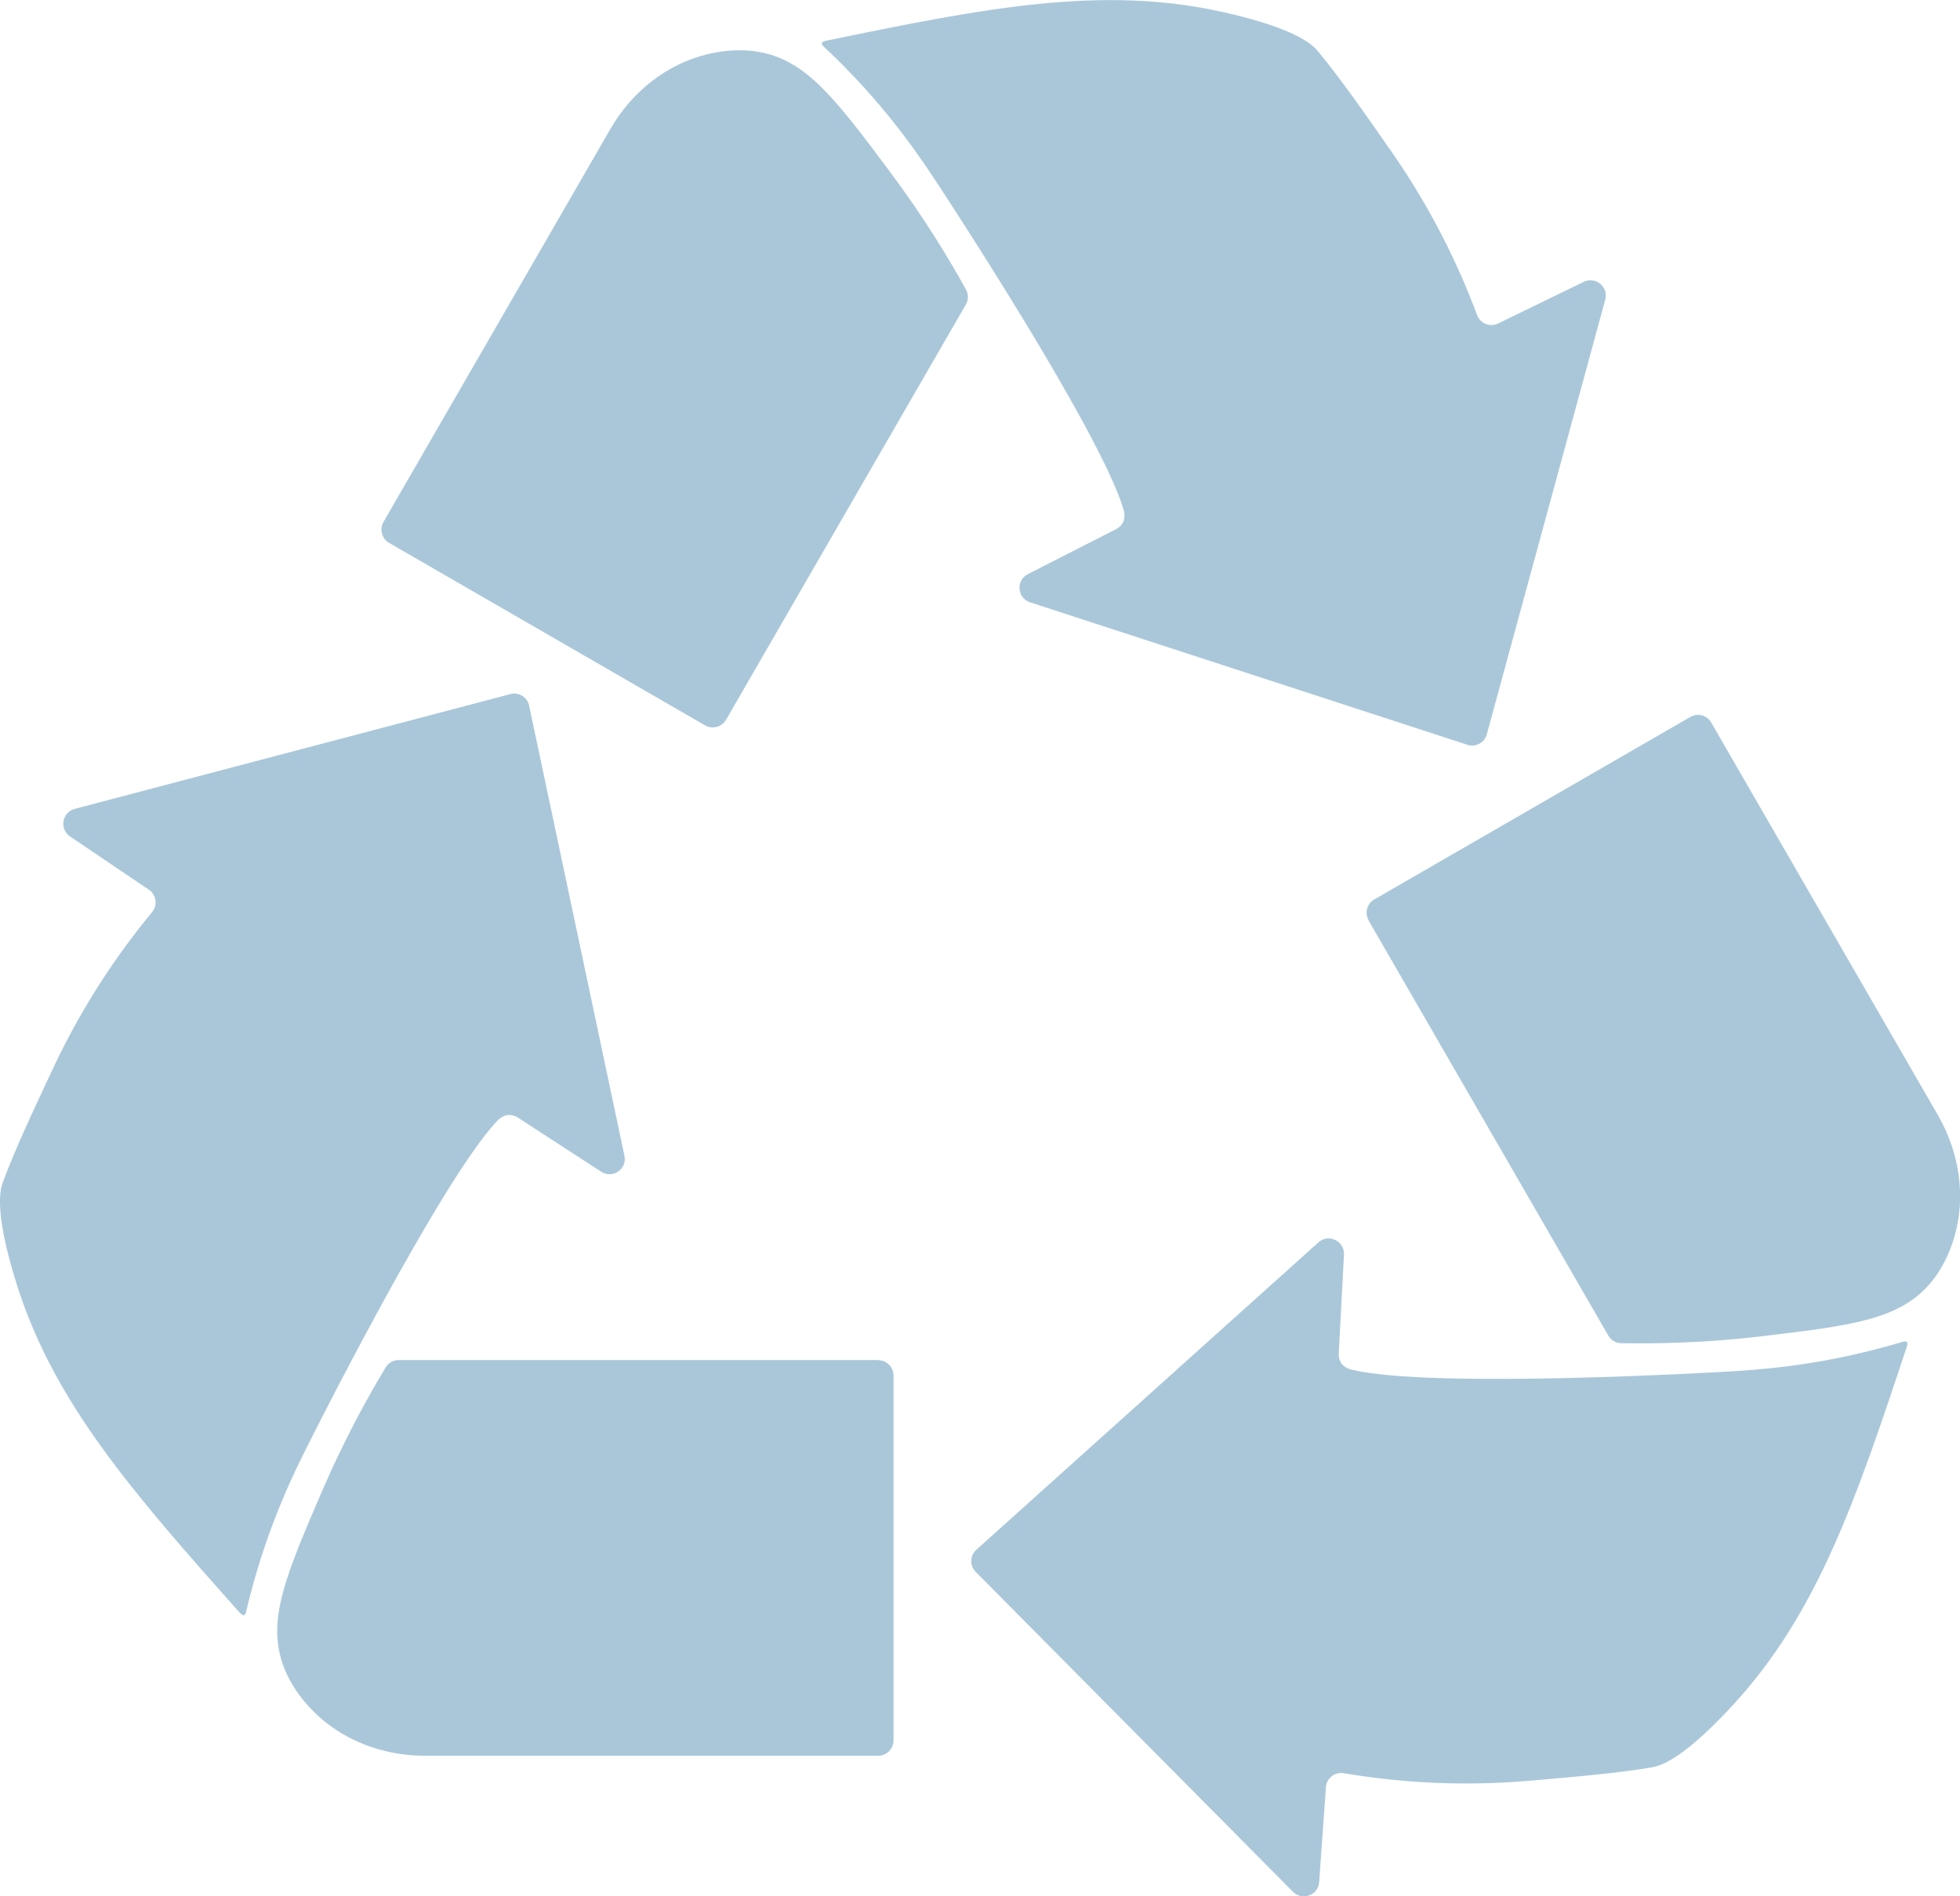
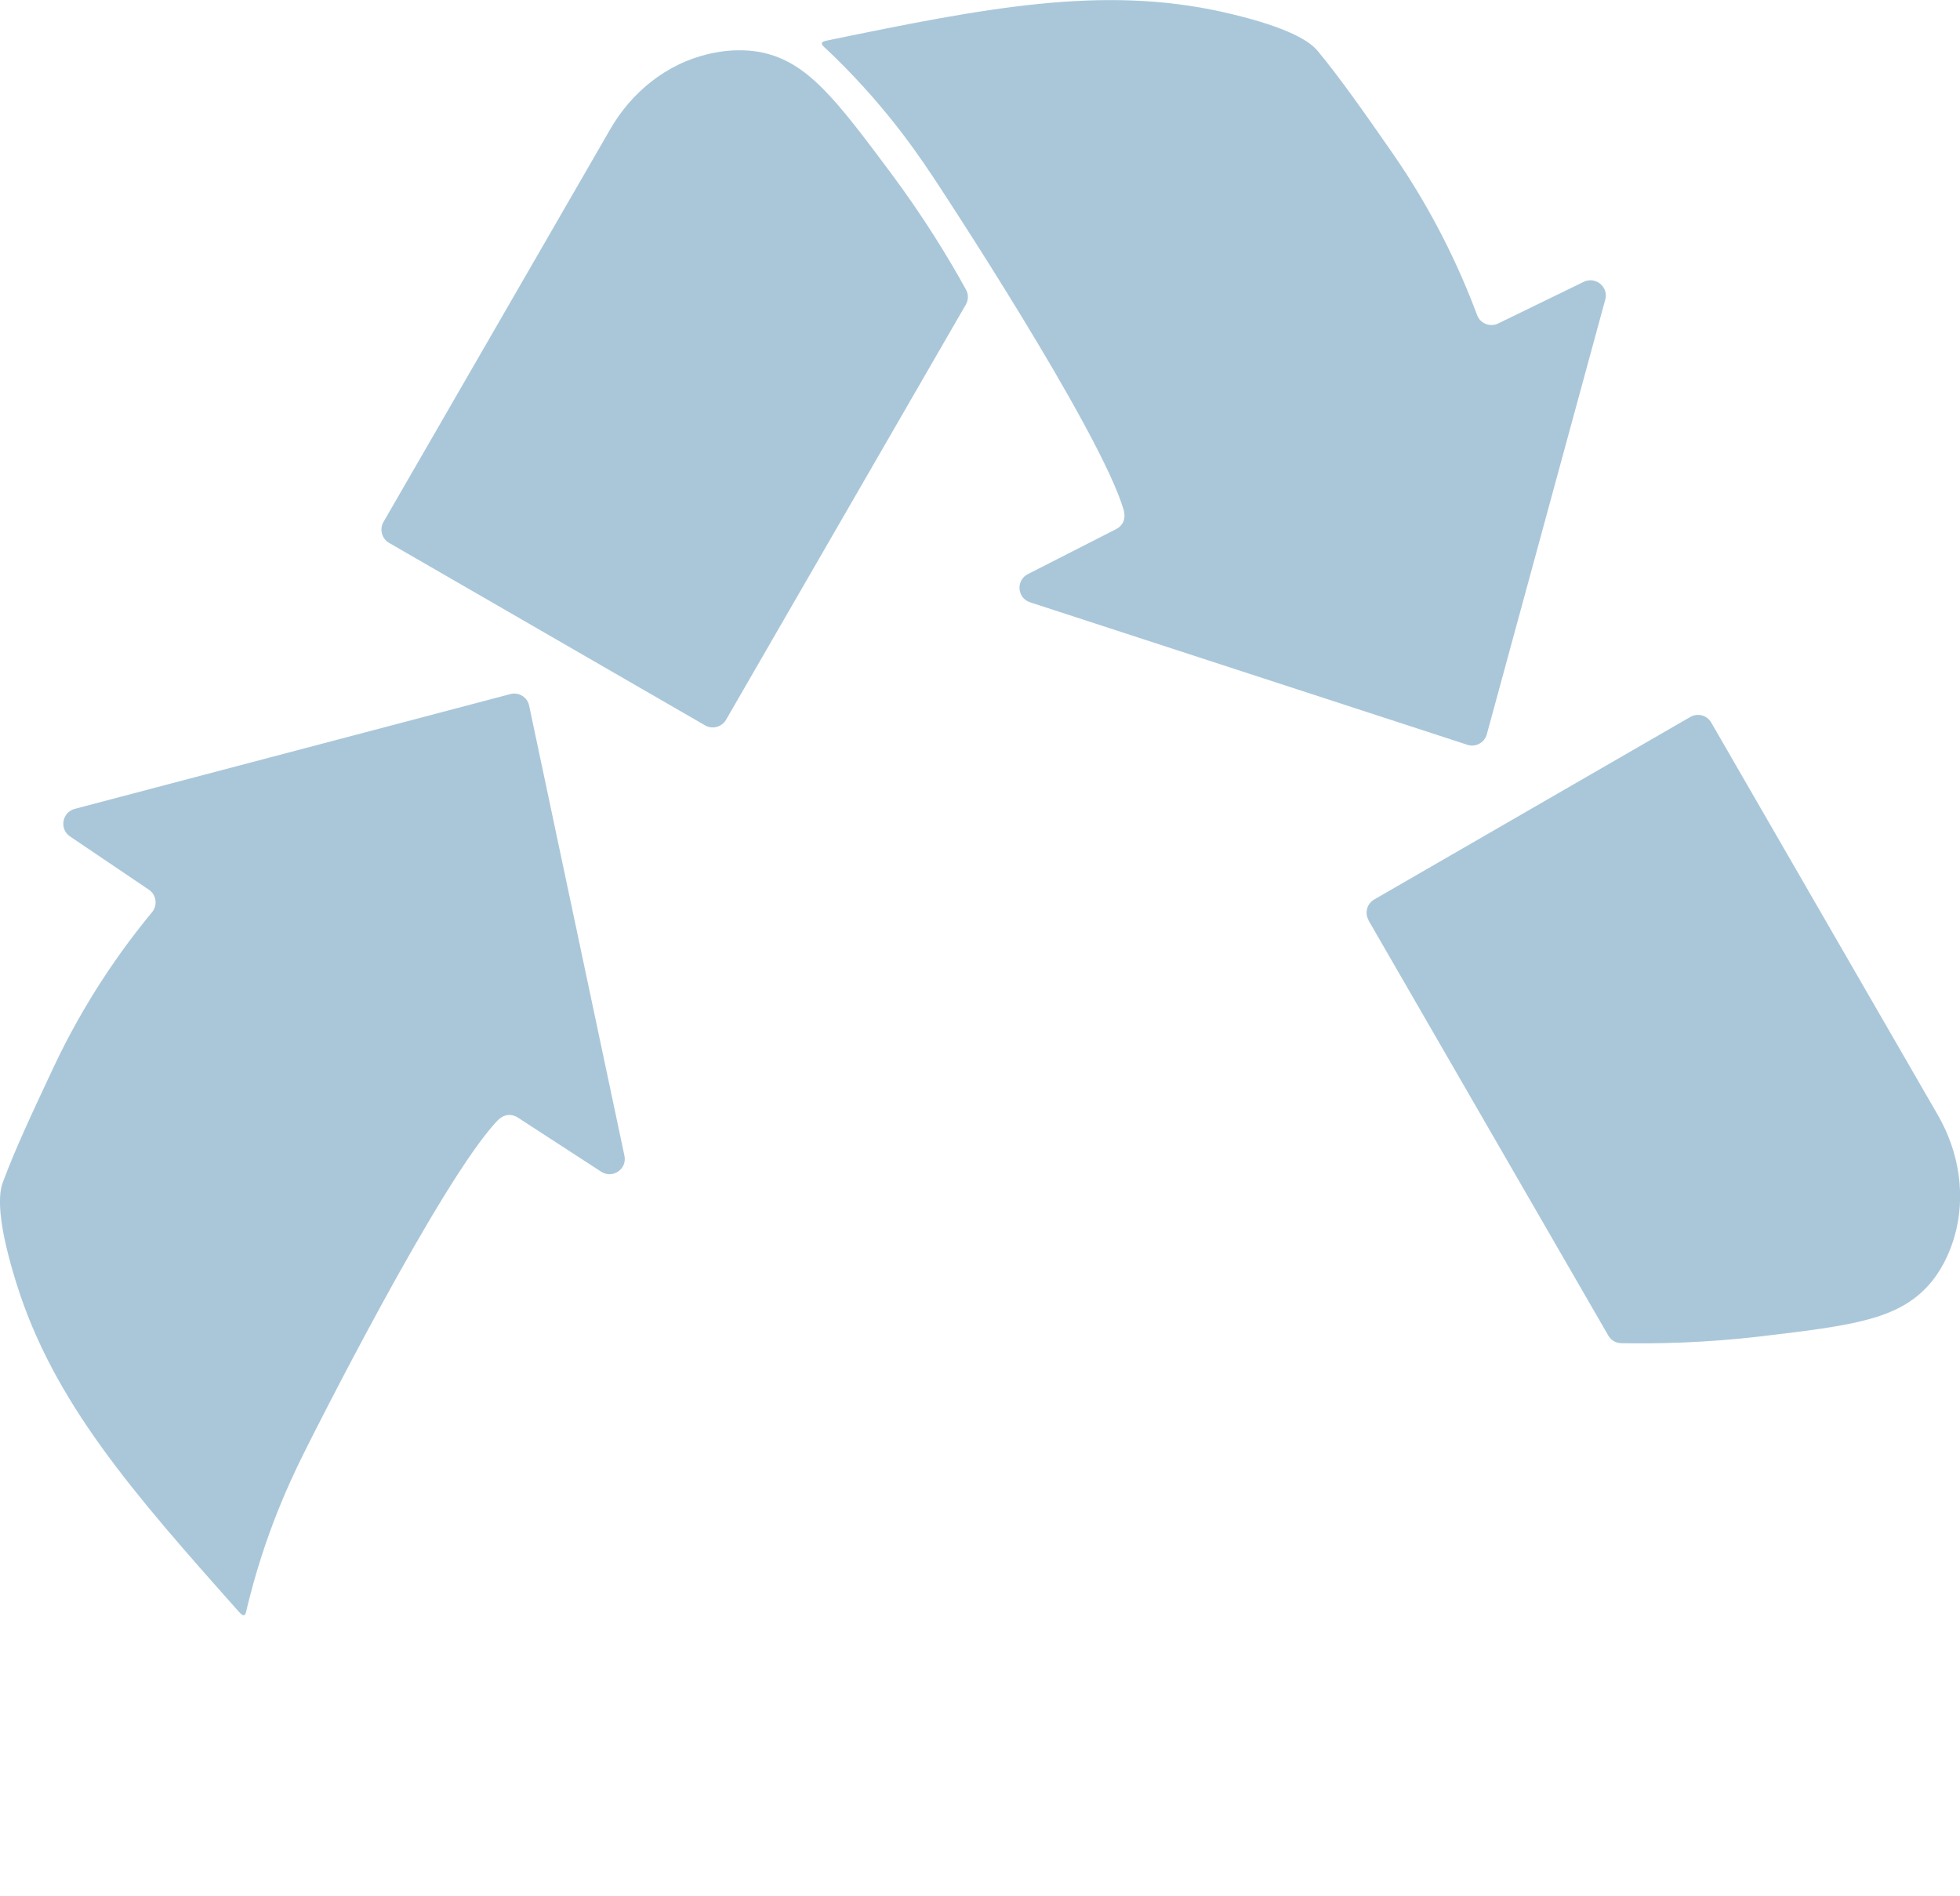
<svg xmlns="http://www.w3.org/2000/svg" id="a" viewBox="0 0 130.23 126.03">
  <defs>
    <style>.b{fill:#aac7da;}</style>
  </defs>
-   <path class="b" d="M58.36,90.39H26.5c-.36,0-.68,.17-.87,.48-1.2,1.99-2.76,4.81-4.27,8.32-2.39,5.55-3.56,8.38-2.61,11.3,.17,.52,.63,1.73,1.91,3.08,1.95,2.06,4.74,3.12,7.57,3.12h30.12c.56,0,1.02-.46,1.02-1.02v-24.25c0-.56-.46-1.02-1.02-1.02Z" />
  <path class="b" d="M35.16,46.91l6.33,29.9c.19,.89-.79,1.56-1.55,1.06l-5.54-3.6c-.22-.14-.47-.19-.71-.16,0,0-.33,.05-.63,.36-3.81,3.99-12.57,21.51-12.57,21.51-.79,1.58-2.61,5.13-3.91,10.21-.14,.54-.23,.95-.23,.95-.1,.38-.3,.17-.47-.01-7.1-7.98-12.32-13.95-14.78-21.81-1.15-3.67-1.29-5.72-.92-6.72,.82-2.22,1.98-4.68,3.37-7.65,2.07-4.4,4.49-7.83,6.55-10.32,.39-.47,.29-1.16-.21-1.5-1.75-1.18-3.49-2.36-5.24-3.54-.72-.49-.53-1.6,.31-1.83,9.65-2.54,19.3-5.09,28.95-7.63,.56-.15,1.13,.2,1.25,.77Z" />
  <path class="b" d="M48.24,47.84l15.93-27.59c.18-.31,.19-.68,.02-.99-1.12-2.04-2.78-4.79-5.07-7.86-3.61-4.84-5.48-7.27-8.48-7.91-.53-.11-1.81-.32-3.62,.11-2.76,.66-5.07,2.54-6.48,5l-15.06,26.09c-.28,.49-.11,1.11,.37,1.39l21,12.13c.49,.28,1.11,.11,1.39-.37Z" />
  <path class="b" d="M97.5,49.5l-29.06-9.47c-.86-.28-.95-1.46-.15-1.87l5.88-3c.23-.12,.4-.31,.49-.54,0,0,.12-.32,0-.73-1.55-5.29-12.34-21.64-12.34-21.64-.97-1.47-3.13-4.82-6.89-8.49-.4-.39-.71-.67-.71-.67-.28-.28,0-.35,.25-.4,10.47-2.16,18.24-3.69,26.28-1.89,3.75,.84,5.6,1.75,6.28,2.56,1.51,1.82,3.07,4.05,4.94,6.74,2.78,3.99,4.54,7.8,5.67,10.83,.21,.57,.86,.83,1.4,.57,1.9-.92,3.79-1.85,5.69-2.77,.79-.38,1.66,.34,1.43,1.18-2.62,9.63-5.25,19.26-7.87,28.89-.15,.56-.74,.88-1.3,.7Z" />
  <path class="b" d="M90.93,61.17l15.93,27.59c.18,.31,.49,.5,.85,.51,2.33,.04,5.54-.01,9.34-.46,6-.71,9.04-1.11,11.09-3.39,.36-.4,1.18-1.41,1.71-3.19,.8-2.72,.33-5.66-1.09-8.12l-15.06-26.09c-.28-.49-.9-.65-1.39-.37l-21,12.13c-.49,.28-.65,.9-.37,1.39Z" />
-   <path class="b" d="M64.87,103l22.73-20.43c.67-.61,1.74-.09,1.7,.81l-.35,6.59c-.01,.26,.07,.51,.22,.7,0,0,.21,.26,.63,.36,5.36,1.3,24.91,.13,24.91,.13,1.76-.11,5.74-.3,10.8-1.72,.53-.15,.94-.27,.94-.27,.38-.1,.3,.18,.22,.41-3.36,10.15-5.92,17.64-11.5,23.71-2.6,2.83-4.31,3.97-5.36,4.16-2.33,.4-5.04,.63-8.31,.91-4.85,.41-9.02,.03-12.21-.51-.6-.1-1.15,.33-1.19,.93-.15,2.1-.3,4.21-.45,6.31-.06,.87-1.12,1.26-1.74,.64-7.03-7.09-14.05-14.17-21.08-21.26-.41-.41-.39-1.08,.04-1.47Z" />
</svg>